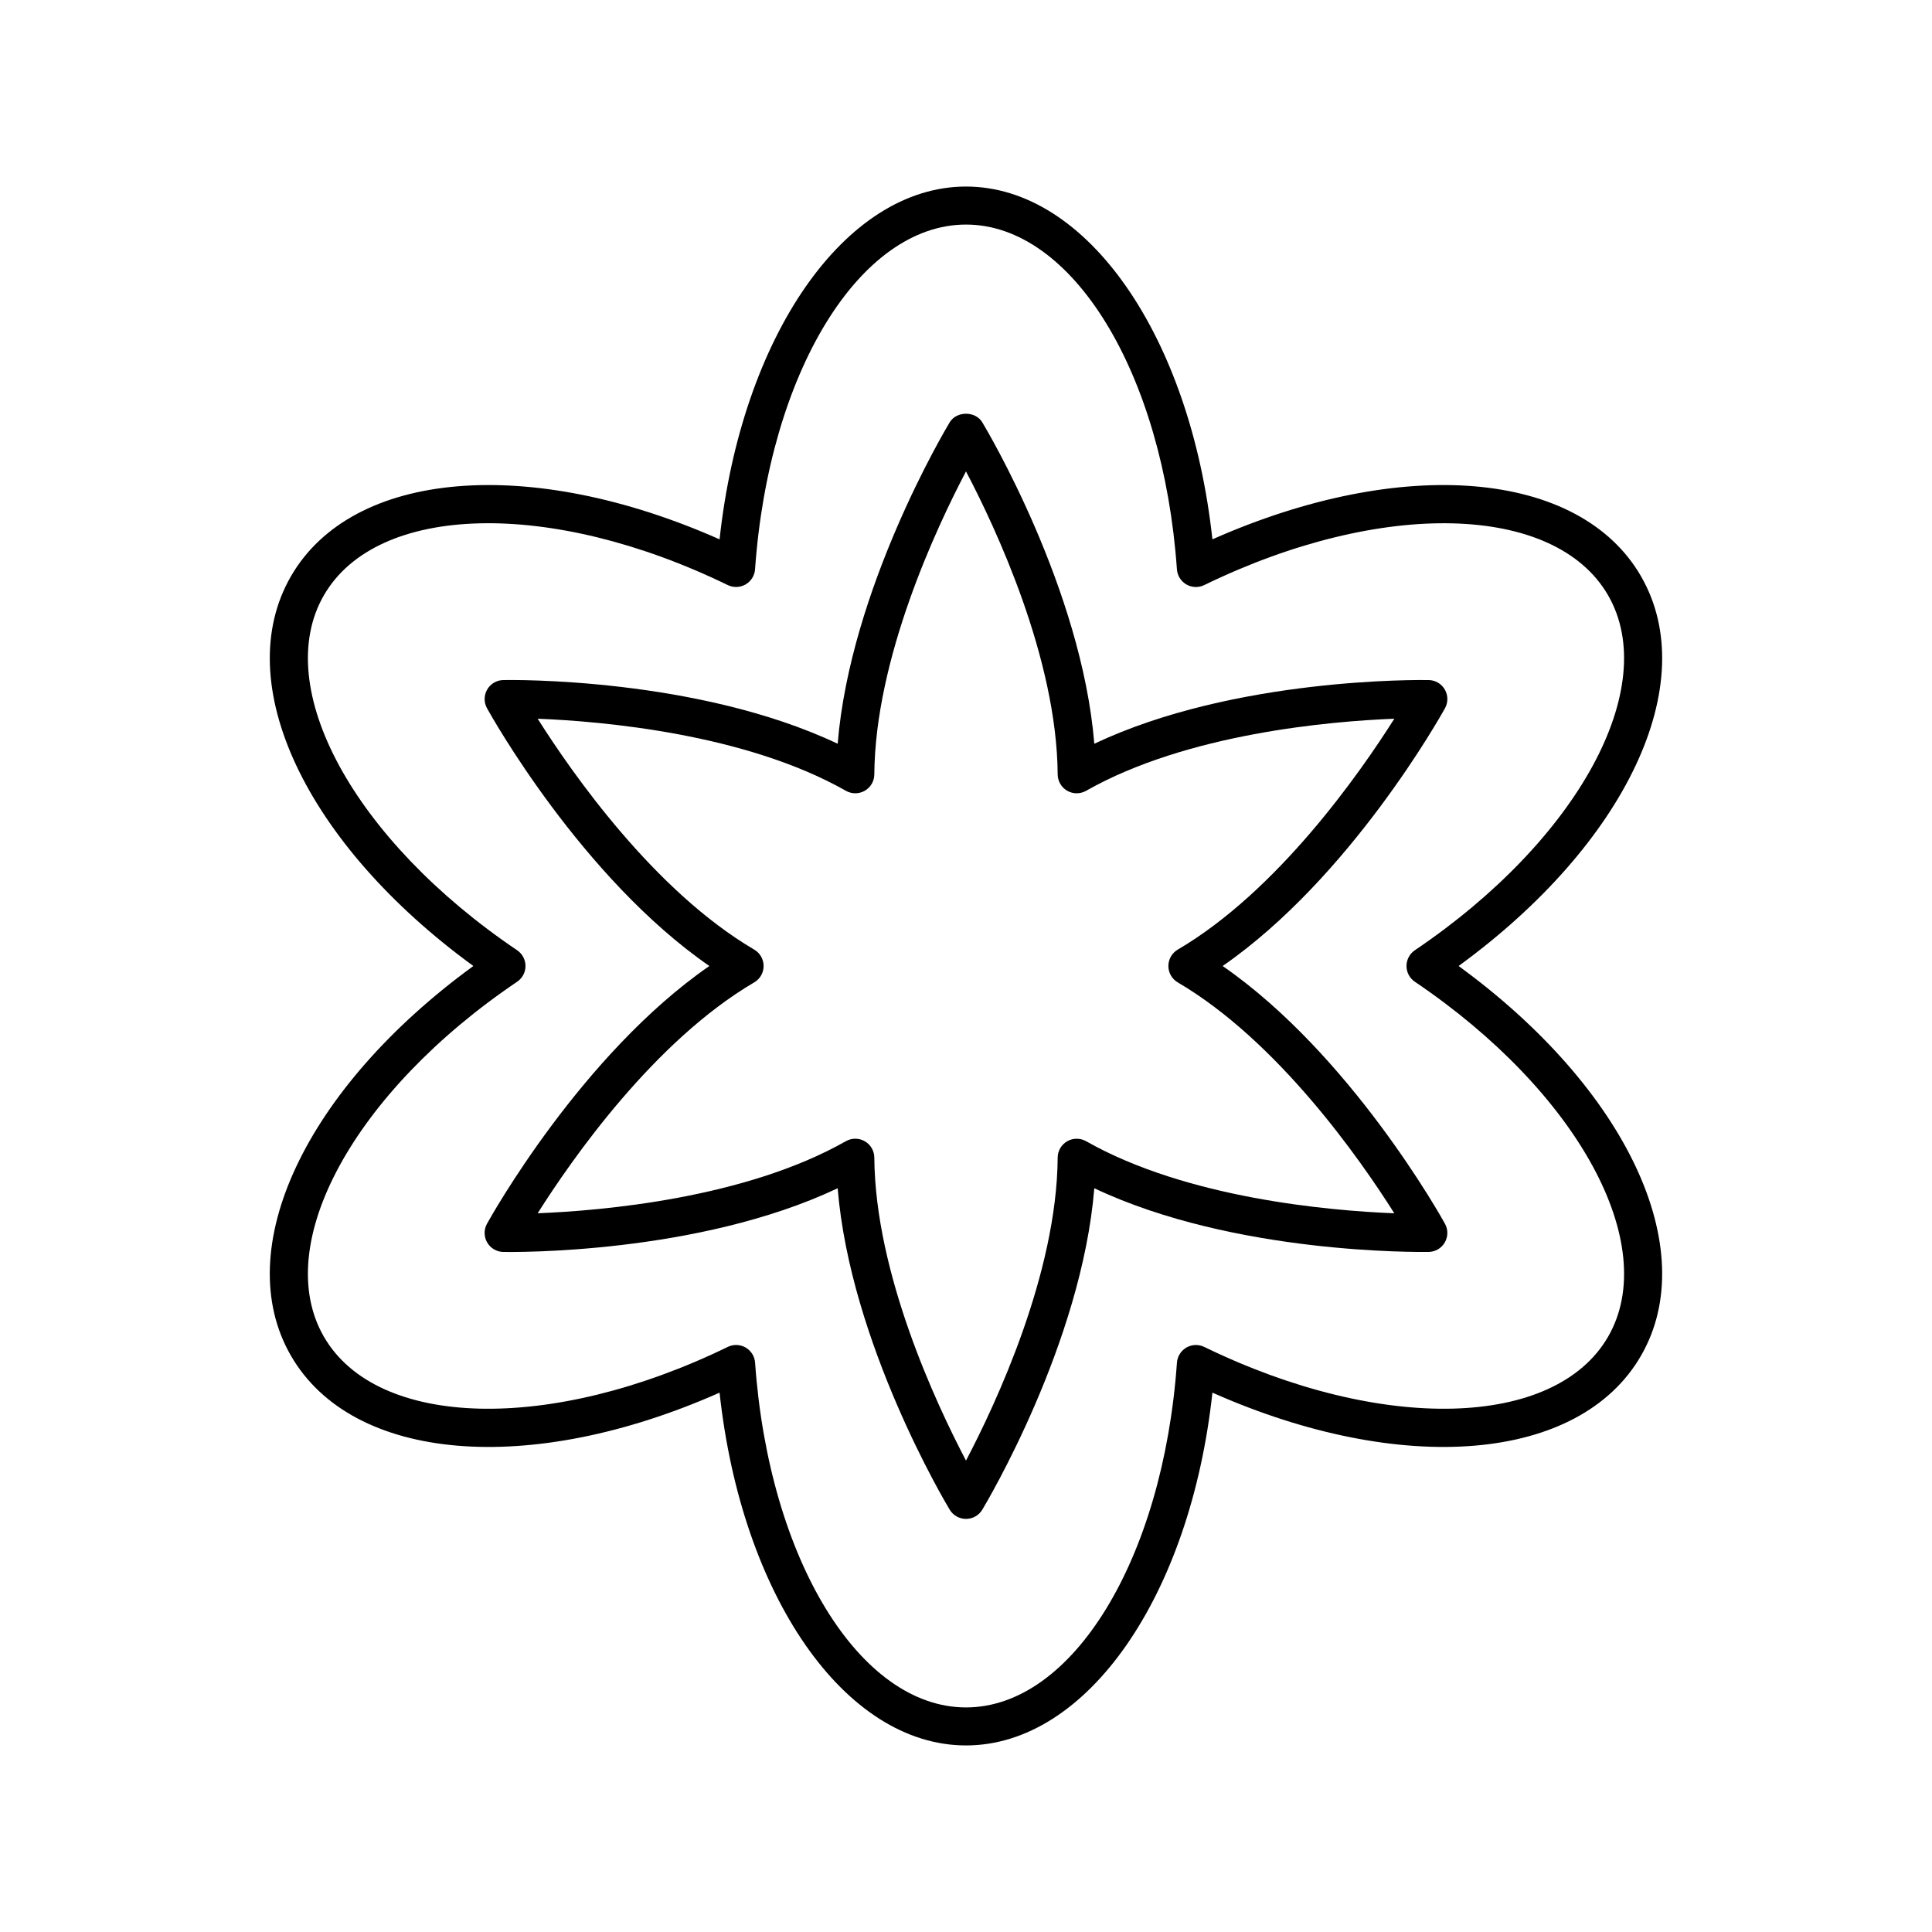
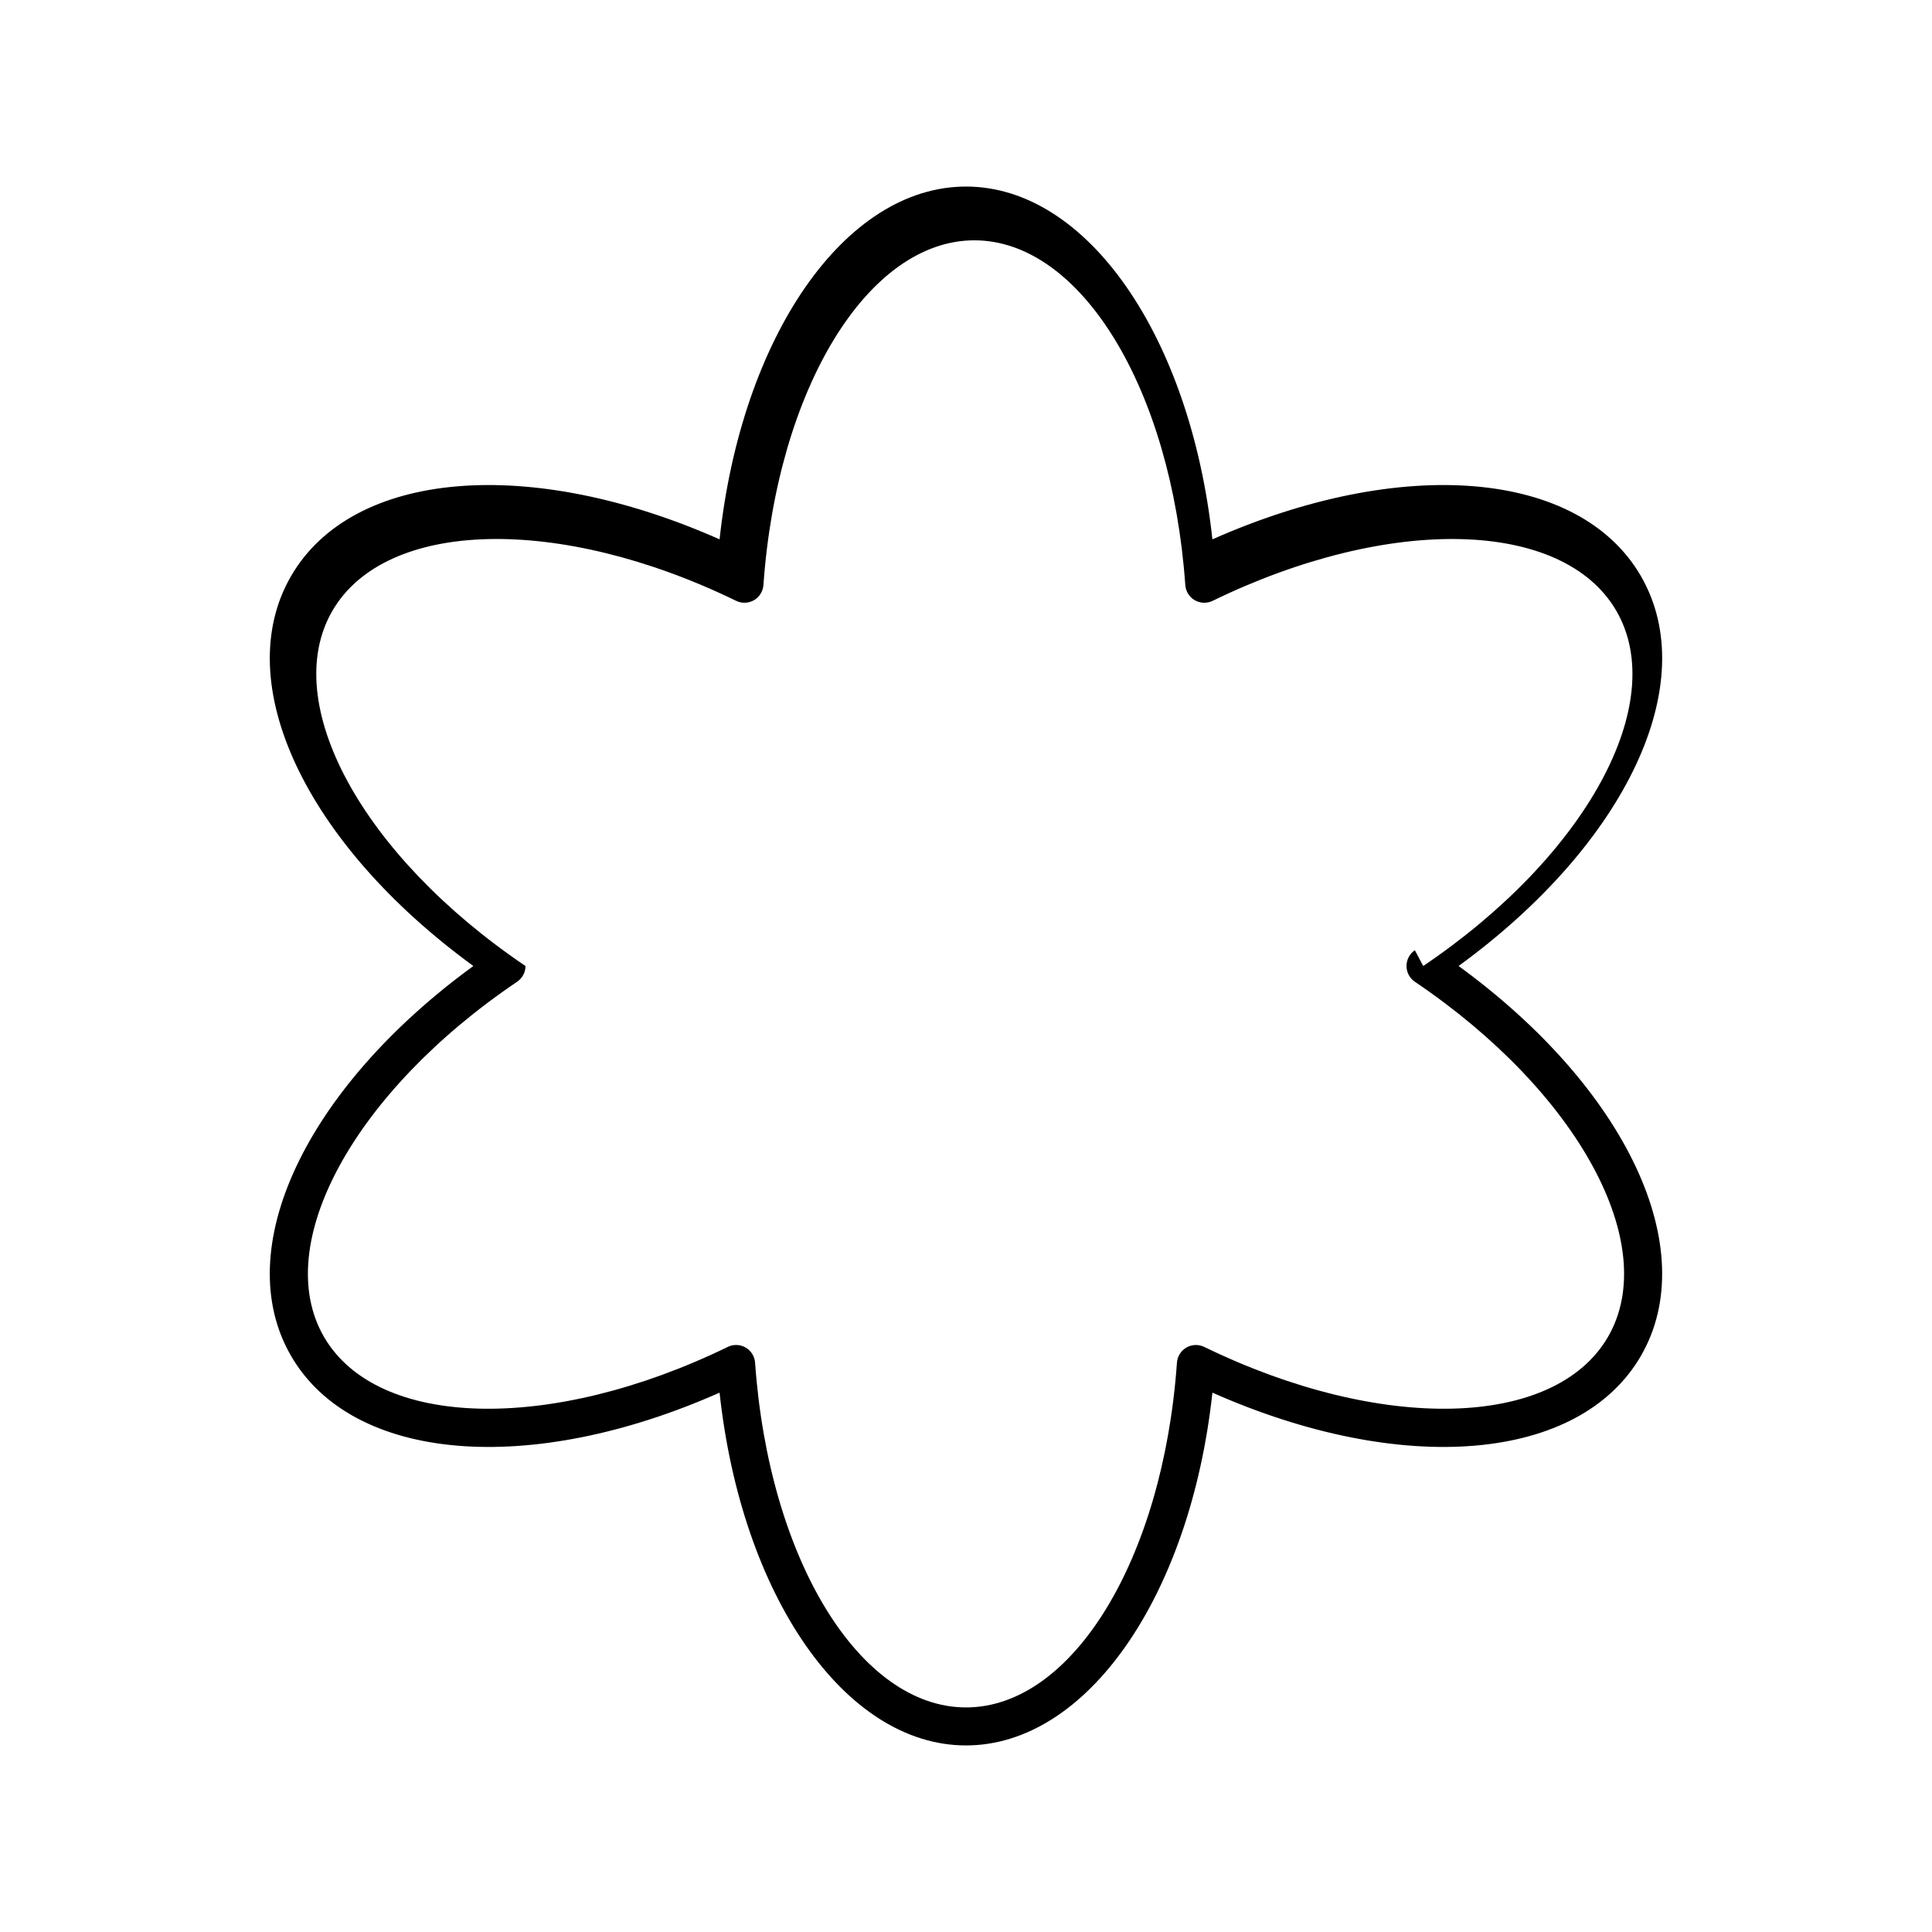
<svg xmlns="http://www.w3.org/2000/svg" fill="#000000" width="800px" height="800px" version="1.1" viewBox="144 144 512 512">
  <g>
-     <path d="m578.89 296.72c-16.324-28.266-63.402-32.039-113.59-9.789-5.824-53.785-33.184-93.492-65.301-93.492s-59.477 39.707-65.305 93.492c-50.184-22.25-97.266-18.477-113.59 9.789-16.32 28.273 3.957 70.945 48.344 103.28-44.387 32.336-64.668 75.008-48.344 103.28 16.32 28.266 63.402 32.039 113.59 9.789 5.824 53.781 33.184 93.488 65.305 93.488 32.117 0 59.477-39.707 65.305-93.492 50.188 22.254 97.266 18.48 113.58-9.785 16.32-28.273-3.957-70.945-48.344-103.28 44.391-32.34 64.668-75.008 48.344-103.28zm-59.934 99.105c-1.387 0.938-2.219 2.5-2.219 4.176 0 1.672 0.832 3.238 2.219 4.176 43.277 29.23 65.289 69.672 51.207 94.066-14.082 24.383-60.098 25.543-107.03 2.703-1.504-0.73-3.277-0.668-4.723 0.168-1.449 0.84-2.387 2.34-2.508 4.012-3.68 52.082-27.707 91.359-55.898 91.359s-52.223-39.277-55.898-91.363c-0.117-1.672-1.059-3.172-2.508-4.012-0.777-0.449-1.648-0.676-2.519-0.676-0.754 0-1.508 0.168-2.203 0.508-46.938 22.844-92.957 21.688-107.04-2.699-14.082-24.395 7.93-64.832 51.203-94.066 1.391-0.941 2.223-2.504 2.223-4.176s-0.832-3.238-2.219-4.176c-43.277-29.234-65.289-69.676-51.207-94.07 14.078-24.383 60.094-25.551 107.03-2.703 1.5 0.727 3.269 0.668 4.723-0.168 1.449-0.84 2.387-2.34 2.508-4.012 3.68-52.082 27.711-91.359 55.902-91.359s52.223 39.277 55.898 91.363c0.117 1.672 1.059 3.172 2.508 4.012 1.453 0.84 3.227 0.898 4.723 0.168 46.934-22.84 92.953-21.684 107.03 2.699 14.082 24.395-7.93 64.836-51.207 94.07z" />
-     <path d="m522.62 324.22c-2.219-0.027-51.402-0.73-88.617 16.879-3.359-41.027-28.551-83.289-29.691-85.184-1.82-3.027-6.809-3.027-8.629 0-1.141 1.891-26.336 44.152-29.691 85.184-37.219-17.609-86.426-16.926-88.617-16.879-1.766 0.035-3.387 0.988-4.269 2.519-0.883 1.531-0.898 3.41-0.043 4.957 1.066 1.934 25.07 44.883 58.922 68.305-33.852 23.422-57.855 66.371-58.926 68.305-0.855 1.543-0.84 3.426 0.043 4.957 0.883 1.531 2.504 2.484 4.269 2.519 2.215 0.031 51.414 0.723 88.621-16.883 3.359 41.027 28.551 83.293 29.691 85.188 0.91 1.512 2.547 2.438 4.316 2.438 1.766 0 3.406-0.926 4.316-2.438 1.137-1.895 26.332-44.16 29.688-85.188 37.203 17.602 86.395 16.887 88.617 16.879 1.766-0.035 3.387-0.988 4.269-2.519s0.898-3.41 0.043-4.957c-1.062-1.93-25.07-44.879-58.922-68.301 33.852-23.422 57.855-66.371 58.926-68.305 0.855-1.543 0.84-3.426-0.043-4.957-0.883-1.531-2.504-2.484-4.273-2.519zm-66.504 71.434c-1.539 0.906-2.484 2.559-2.484 4.348 0 1.785 0.945 3.441 2.488 4.344 26.496 15.551 48.27 46.754 57.391 61.191-17.062-0.68-54.973-3.938-81.688-19.105-1.551-0.879-3.457-0.875-5.008 0.016-1.547 0.895-2.508 2.543-2.519 4.328-0.223 30.719-16.359 65.176-24.297 80.297-7.941-15.121-24.074-49.578-24.297-80.301-0.012-1.785-0.973-3.434-2.519-4.328-0.781-0.449-1.648-0.676-2.519-0.676-0.859 0-1.719 0.219-2.488 0.656-26.715 15.172-64.625 18.426-81.688 19.105 9.121-14.438 30.895-45.637 57.391-61.191 1.539-0.895 2.488-2.551 2.488-4.336s-0.945-3.441-2.488-4.344c-26.496-15.551-48.27-46.754-57.391-61.191 17.062 0.68 54.973 3.938 81.688 19.105 1.551 0.883 3.457 0.871 5.008-0.016 1.547-0.895 2.508-2.543 2.519-4.328 0.223-30.723 16.355-65.18 24.297-80.301 7.941 15.121 24.074 49.578 24.297 80.301 0.012 1.785 0.973 3.434 2.519 4.328 1.547 0.895 3.453 0.898 5.008 0.016 26.715-15.172 64.625-18.426 81.688-19.105-9.125 14.434-30.895 45.637-57.395 61.188z" />
+     <path d="m578.89 296.72c-16.324-28.266-63.402-32.039-113.59-9.789-5.824-53.785-33.184-93.492-65.301-93.492s-59.477 39.707-65.305 93.492c-50.184-22.25-97.266-18.477-113.59 9.789-16.32 28.273 3.957 70.945 48.344 103.28-44.387 32.336-64.668 75.008-48.344 103.28 16.32 28.266 63.402 32.039 113.59 9.789 5.824 53.781 33.184 93.488 65.305 93.488 32.117 0 59.477-39.707 65.305-93.492 50.188 22.254 97.266 18.48 113.58-9.785 16.32-28.273-3.957-70.945-48.344-103.28 44.391-32.34 64.668-75.008 48.344-103.28zm-59.934 99.105c-1.387 0.938-2.219 2.5-2.219 4.176 0 1.672 0.832 3.238 2.219 4.176 43.277 29.23 65.289 69.672 51.207 94.066-14.082 24.383-60.098 25.543-107.03 2.703-1.504-0.73-3.277-0.668-4.723 0.168-1.449 0.84-2.387 2.34-2.508 4.012-3.68 52.082-27.707 91.359-55.898 91.359s-52.223-39.277-55.898-91.363c-0.117-1.672-1.059-3.172-2.508-4.012-0.777-0.449-1.648-0.676-2.519-0.676-0.754 0-1.508 0.168-2.203 0.508-46.938 22.844-92.957 21.688-107.04-2.699-14.082-24.395 7.93-64.832 51.203-94.066 1.391-0.941 2.223-2.504 2.223-4.176c-43.277-29.234-65.289-69.676-51.207-94.07 14.078-24.383 60.094-25.551 107.03-2.703 1.5 0.727 3.269 0.668 4.723-0.168 1.449-0.84 2.387-2.34 2.508-4.012 3.68-52.082 27.711-91.359 55.902-91.359s52.223 39.277 55.898 91.363c0.117 1.672 1.059 3.172 2.508 4.012 1.453 0.84 3.227 0.898 4.723 0.168 46.934-22.84 92.953-21.684 107.03 2.699 14.082 24.395-7.93 64.836-51.207 94.07z" />
  </g>
</svg>